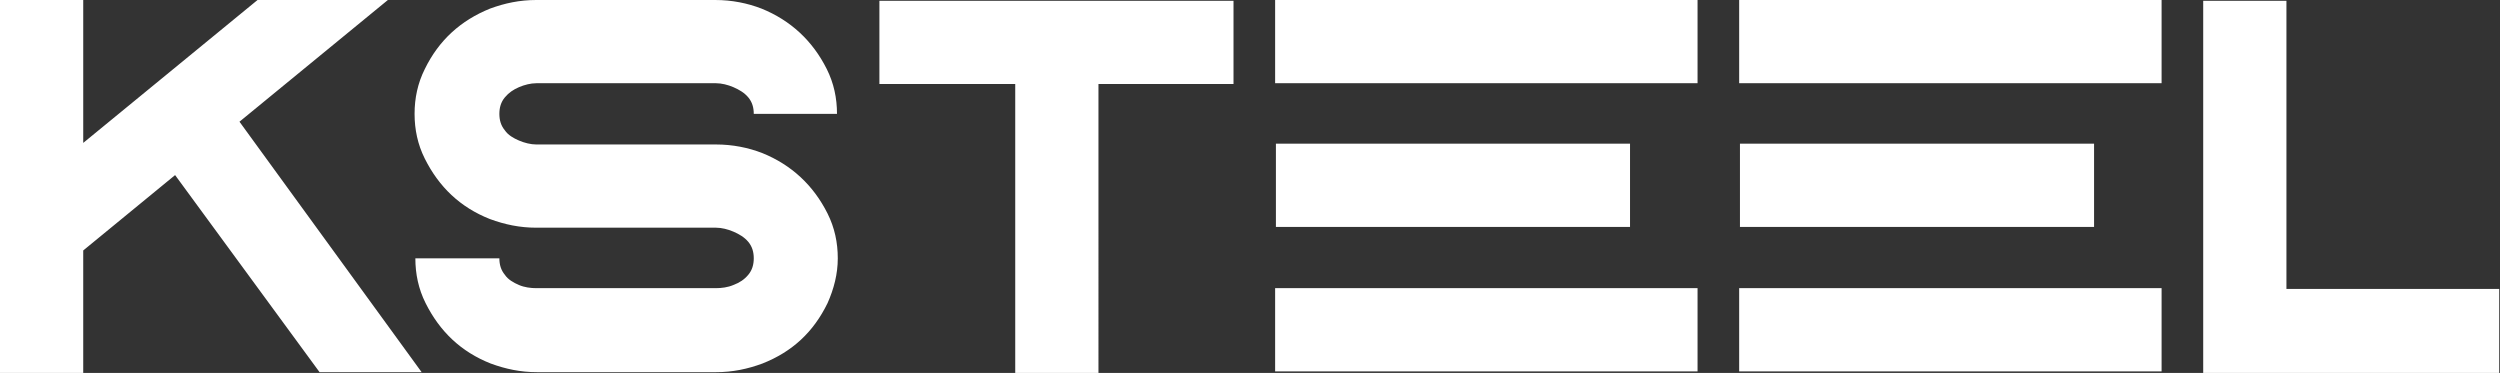
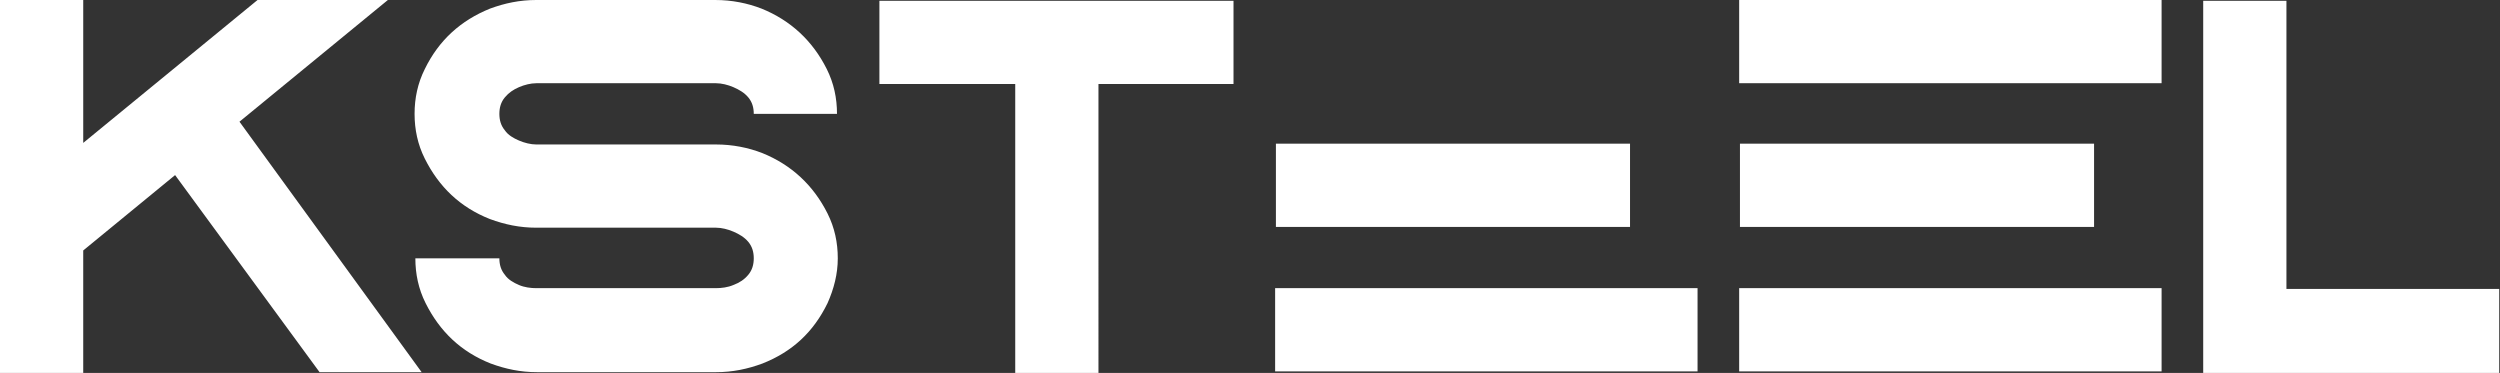
<svg xmlns="http://www.w3.org/2000/svg" version="1.1" id="Layer_1" x="0px" y="0px" viewBox="0 0 318.4 47.5" style="enable-background:new 0 0 318.4 47.5;" xml:space="preserve">
  <rect x="0" y="0" width="318.4" height="47.5" fill="#333333" stroke="none" />
  <style type="text/css">
	.st0{fill:#FFFFFF;}
</style>
-   <path class="st0" d="M49.4,0L30.5,15.5l23.2,31.9H40.7L22.3,22.3l-11.7,9.6v15.6H0V0h10.6v18.2L32.8,0H49.4z M91.2,47.4  c2.1,0,4-0.4,5.9-1.1c3.8-1.5,6.5-4,8.3-7.7c0.8-1.8,1.3-3.7,1.3-5.7c0-2-0.4-3.9-1.3-5.7c-1.8-3.6-4.6-6.2-8.3-7.7  c-1.8-0.7-3.8-1.1-5.9-1.1H68.3c-0.7,0-1.5-0.2-2.2-0.5c-0.7-0.3-1.4-0.7-1.8-1.3c-0.5-0.6-0.7-1.3-0.7-2.1c0-0.8,0.2-1.5,0.7-2.1  c0.5-0.6,1.1-1,1.8-1.3c0.7-0.3,1.5-0.5,2.2-0.5h22.9c0.7,0,1.5,0.2,2.2,0.5c0.7,0.3,1.4,0.7,1.9,1.3c0.5,0.6,0.7,1.3,0.7,2.1h10.6  c0-2-0.4-3.9-1.3-5.7c-1.8-3.6-4.6-6.2-8.3-7.7c-1.8-0.7-3.8-1.1-5.9-1.1H68.3c-2.1,0-4,0.4-5.9,1.1c-3.7,1.5-6.5,4-8.3,7.7  c-0.9,1.8-1.3,3.7-1.3,5.7c0,2,0.4,3.9,1.3,5.7c1.8,3.6,4.5,6.2,8.3,7.7c1.9,0.7,3.8,1.1,5.9,1.1h22.9c0.7,0,1.5,0.2,2.2,0.5  c0.7,0.3,1.4,0.7,1.9,1.3c0.5,0.6,0.7,1.3,0.7,2.1c0,0.8-0.2,1.5-0.7,2.1c-0.5,0.6-1.1,1-1.9,1.3c-0.7,0.3-1.5,0.4-2.2,0.4H68.3  c-0.7,0-1.5-0.1-2.2-0.4c-0.7-0.3-1.4-0.7-1.8-1.3c-0.5-0.6-0.7-1.3-0.7-2.1H52.9c0,2,0.4,3.9,1.3,5.7c1.8,3.6,4.5,6.2,8.3,7.7  c1.9,0.7,3.8,1.1,5.9,1.1H91.2 M112,0.1v10.6h17.3v36.8h10.6V10.7h17.2V0.1H112z M162.4,36.7h53.8v10.6h-53.8V36.7z M162.4,0h53.8  v10.6h-53.8V0z M221.5,36.7h53.8v10.6h-53.8V36.7z M221.5,0h53.8v10.6h-53.8V0z M280.6,0.1v47.4h37.7V36.8h-27.1V0.1H280.6z   M207.6,18.3h-45.1v10.6h45.1V18.3z M266.7,18.3h-45.1v10.6h45.1V18.3z" />
+   <path class="st0" d="M49.4,0L30.5,15.5l23.2,31.9H40.7L22.3,22.3l-11.7,9.6v15.6H0V0h10.6v18.2L32.8,0H49.4z M91.2,47.4  c2.1,0,4-0.4,5.9-1.1c3.8-1.5,6.5-4,8.3-7.7c0.8-1.8,1.3-3.7,1.3-5.7c0-2-0.4-3.9-1.3-5.7c-1.8-3.6-4.6-6.2-8.3-7.7  c-1.8-0.7-3.8-1.1-5.9-1.1H68.3c-0.7,0-1.5-0.2-2.2-0.5c-0.7-0.3-1.4-0.7-1.8-1.3c-0.5-0.6-0.7-1.3-0.7-2.1c0-0.8,0.2-1.5,0.7-2.1  c0.5-0.6,1.1-1,1.8-1.3c0.7-0.3,1.5-0.5,2.2-0.5h22.9c0.7,0,1.5,0.2,2.2,0.5c0.7,0.3,1.4,0.7,1.9,1.3c0.5,0.6,0.7,1.3,0.7,2.1h10.6  c0-2-0.4-3.9-1.3-5.7c-1.8-3.6-4.6-6.2-8.3-7.7c-1.8-0.7-3.8-1.1-5.9-1.1H68.3c-2.1,0-4,0.4-5.9,1.1c-3.7,1.5-6.5,4-8.3,7.7  c-0.9,1.8-1.3,3.7-1.3,5.7c0,2,0.4,3.9,1.3,5.7c1.8,3.6,4.5,6.2,8.3,7.7c1.9,0.7,3.8,1.1,5.9,1.1h22.9c0.7,0,1.5,0.2,2.2,0.5  c0.7,0.3,1.4,0.7,1.9,1.3c0.5,0.6,0.7,1.3,0.7,2.1c0,0.8-0.2,1.5-0.7,2.1c-0.5,0.6-1.1,1-1.9,1.3c-0.7,0.3-1.5,0.4-2.2,0.4H68.3  c-0.7,0-1.5-0.1-2.2-0.4c-0.7-0.3-1.4-0.7-1.8-1.3c-0.5-0.6-0.7-1.3-0.7-2.1H52.9c0,2,0.4,3.9,1.3,5.7c1.8,3.6,4.5,6.2,8.3,7.7  c1.9,0.7,3.8,1.1,5.9,1.1H91.2 M112,0.1v10.6h17.3v36.8h10.6V10.7h17.2V0.1H112z M162.4,36.7h53.8v10.6h-53.8V36.7z h53.8  v10.6h-53.8V0z M221.5,36.7h53.8v10.6h-53.8V36.7z M221.5,0h53.8v10.6h-53.8V0z M280.6,0.1v47.4h37.7V36.8h-27.1V0.1H280.6z   M207.6,18.3h-45.1v10.6h45.1V18.3z M266.7,18.3h-45.1v10.6h45.1V18.3z" />
</svg>